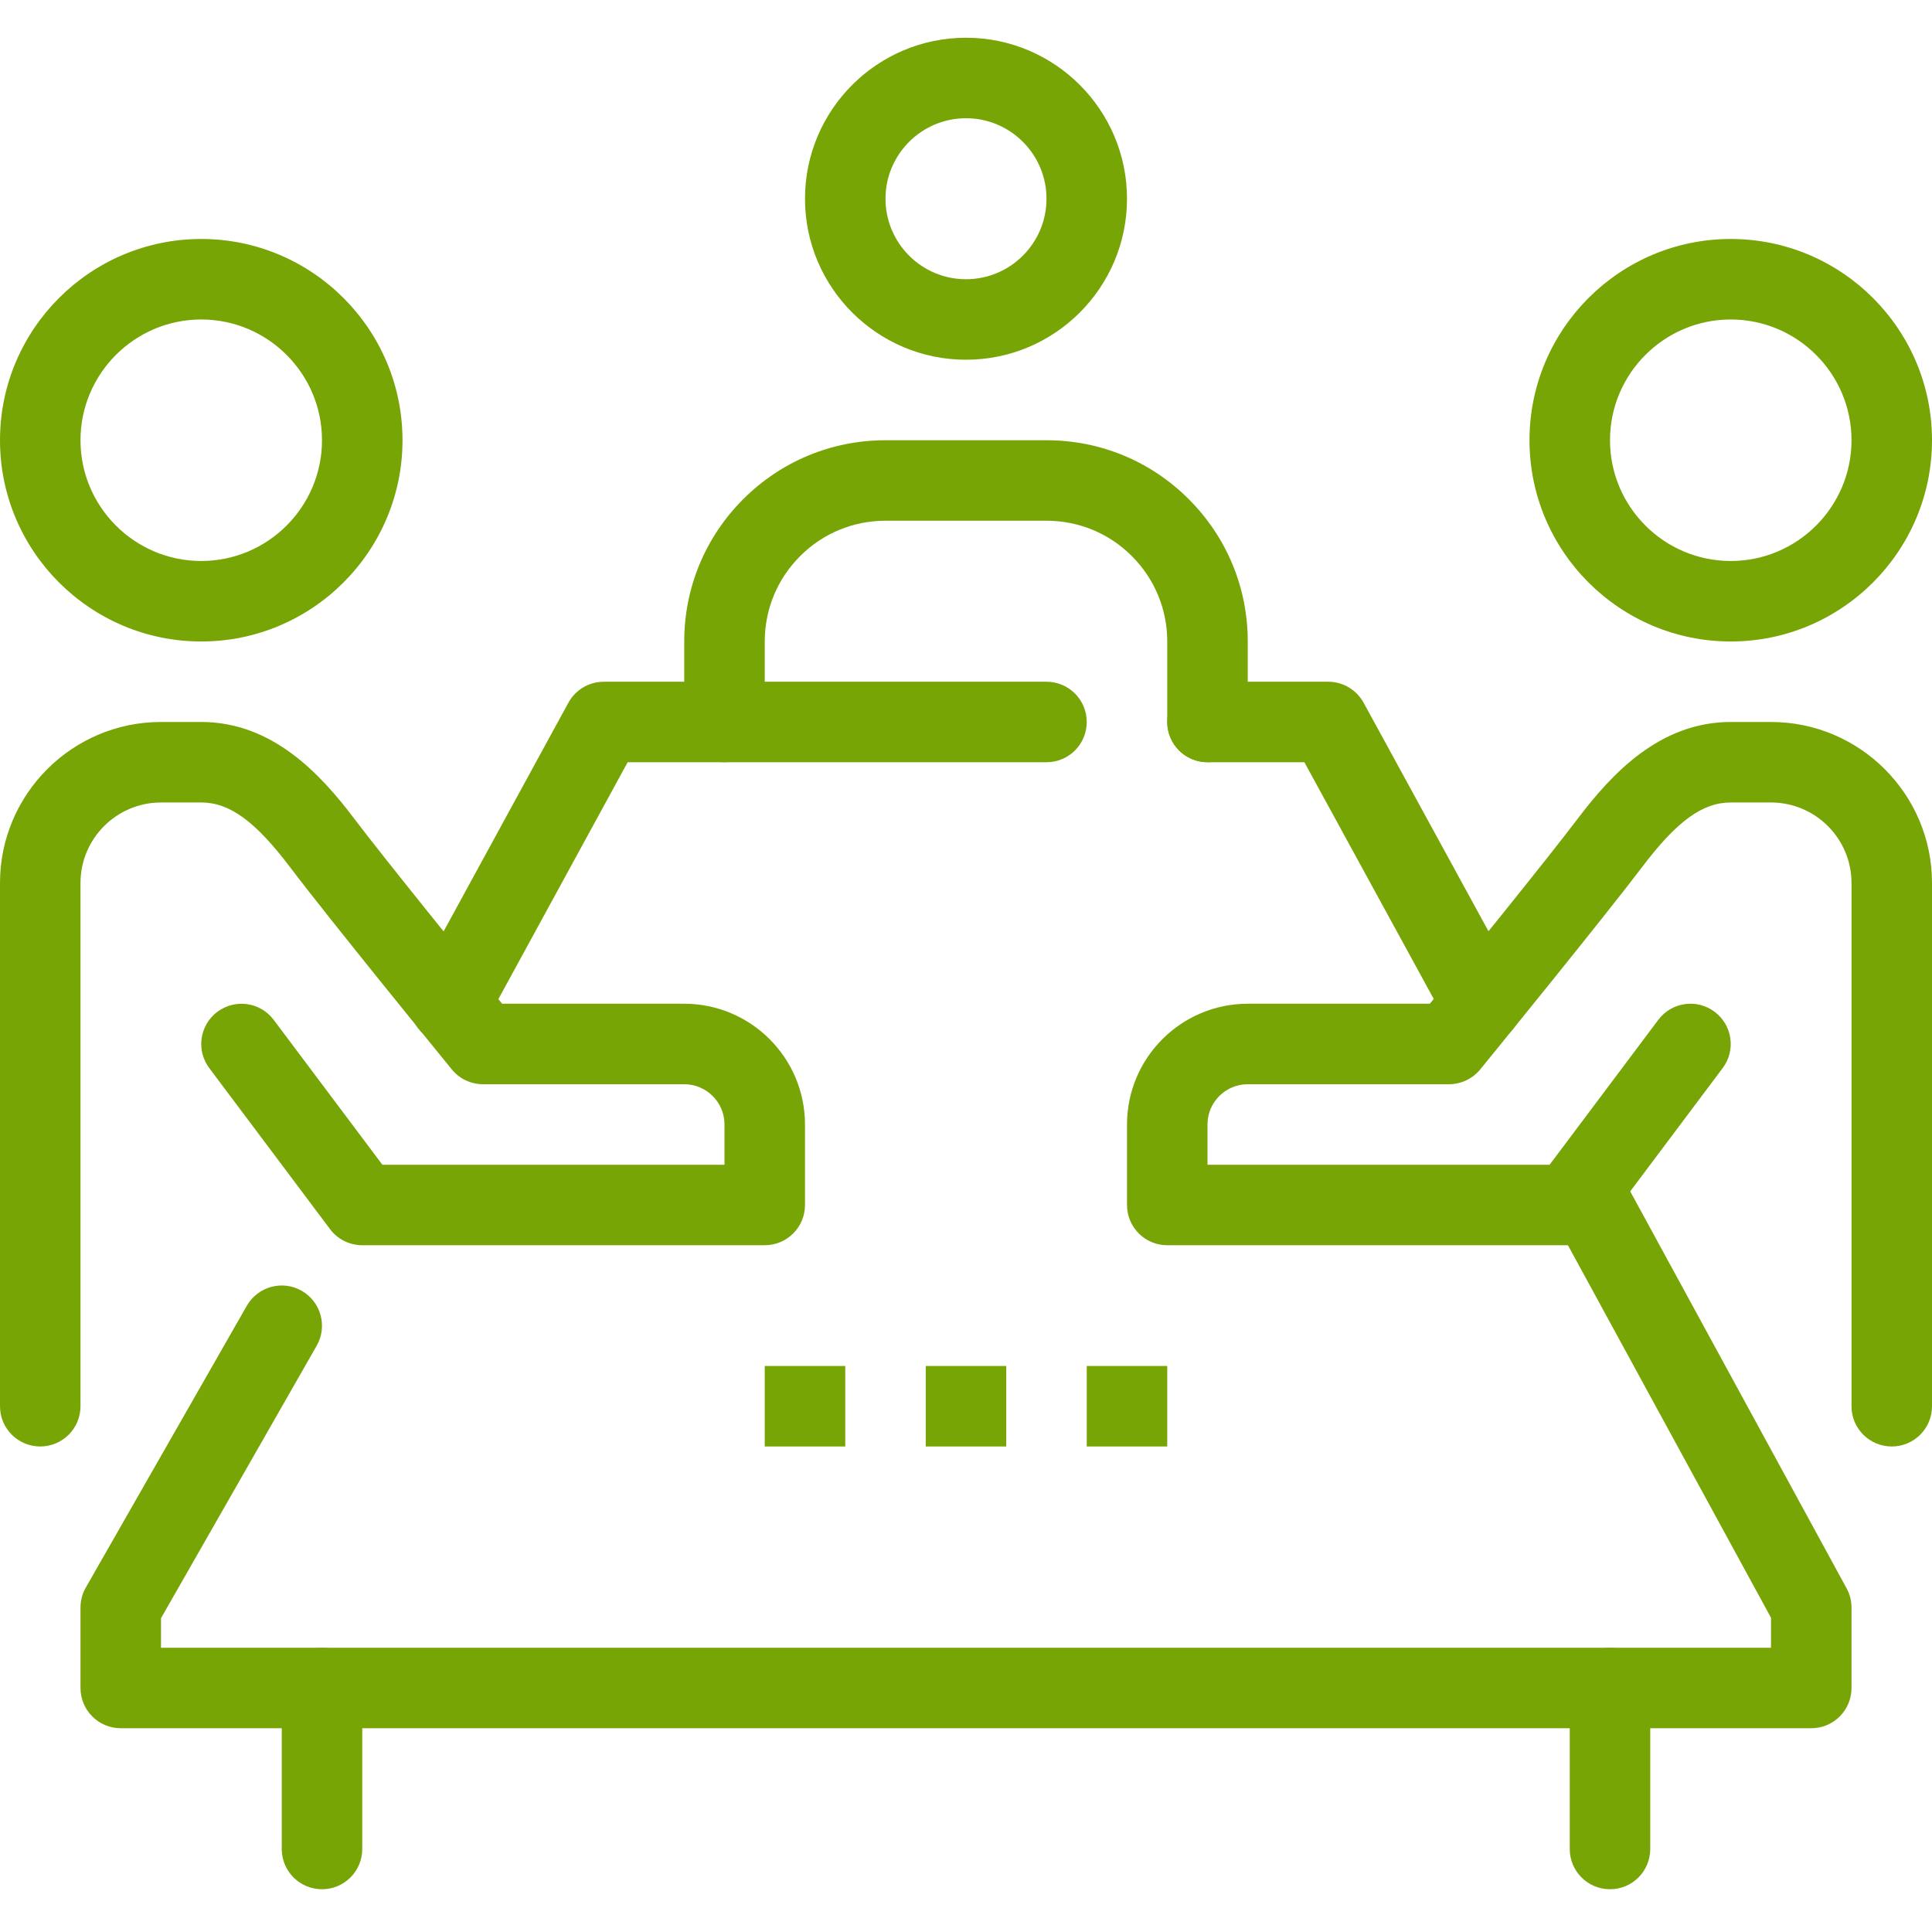
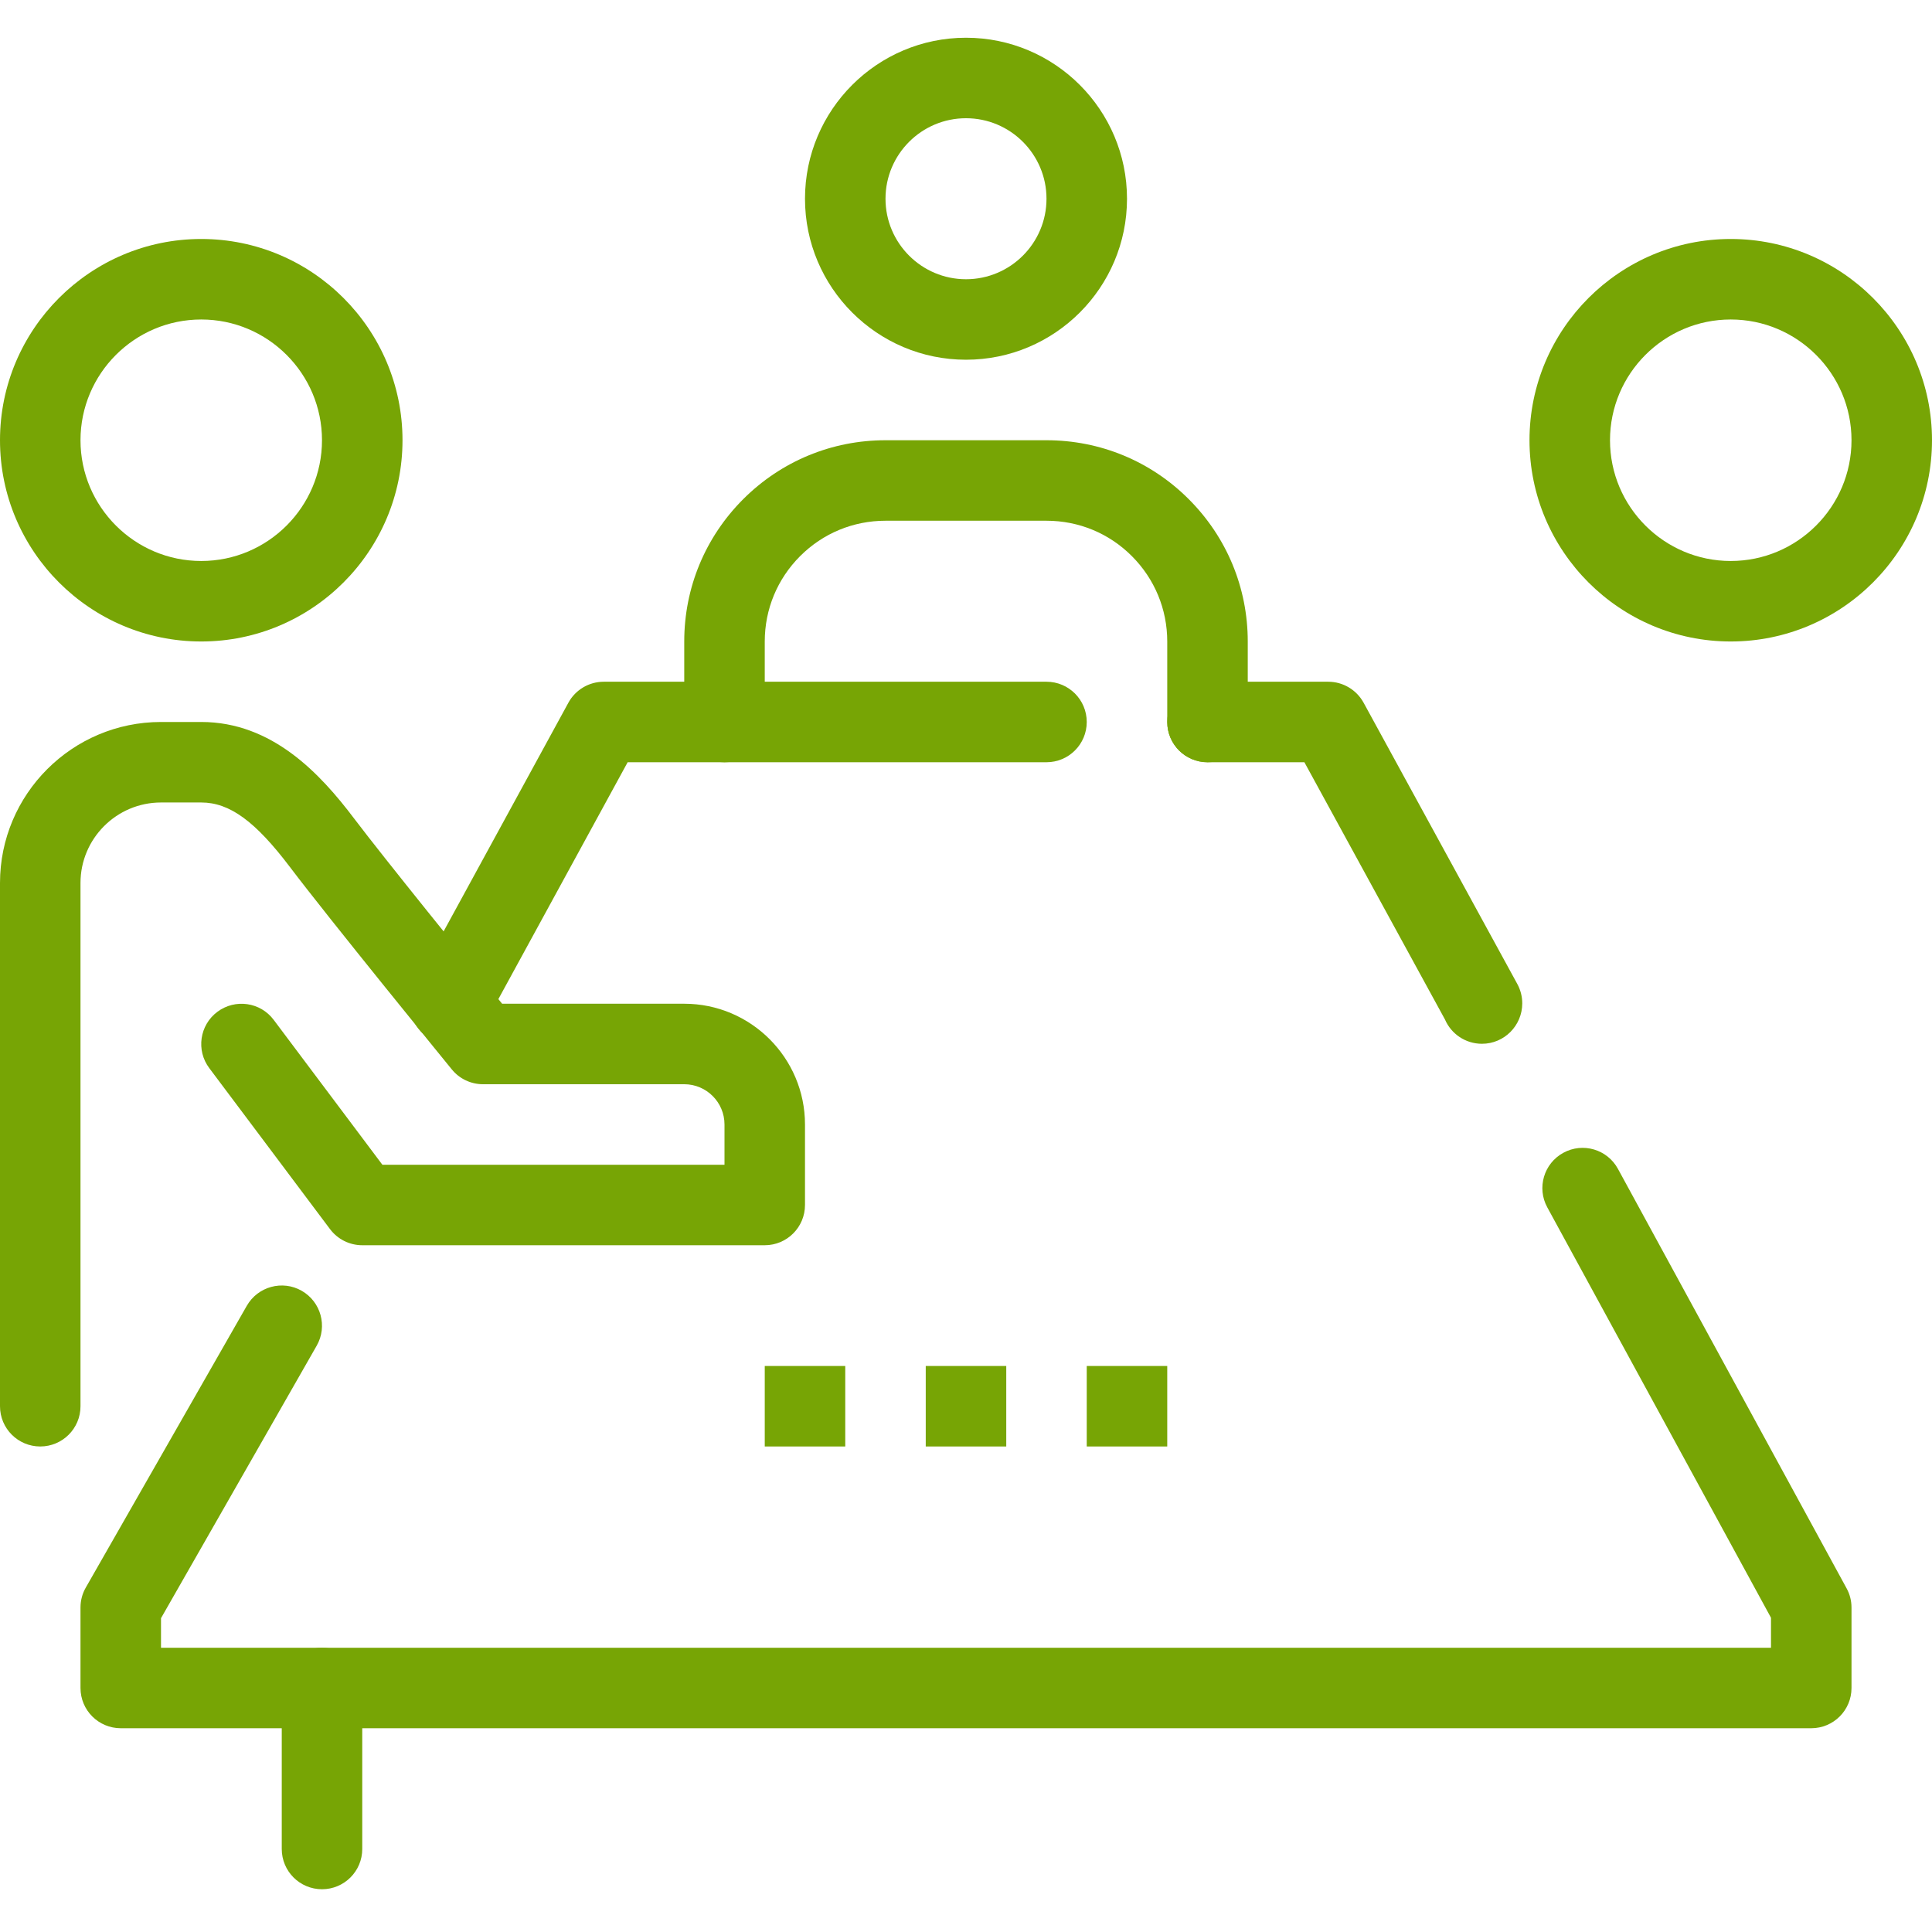
<svg xmlns="http://www.w3.org/2000/svg" version="1.1" width="512" height="512" x="0" y="0" viewBox="0 0 512 512" style="enable-background:new 0 0 512 512" xml:space="preserve" class="">
  <g transform="matrix(1,0,0,1,0,10)">
    <path d="m458.668 160c-29.41 0-53.336-23.926-53.336-53.332 0-29.41 23.926-53.336 53.336-53.336 29.406 0 53.332 23.926 53.332 53.336 0 29.406-23.926 53.332-53.332 53.332zm0-85.332c-17.645 0-32 14.355-32 32 0 17.641 14.355 32 32 32 17.641 0 32-14.359 32-32 0-17.645-14.359-32-32-32zm0 0" fill="#77a505" data-original="#000000" />
-     <path d="m501.332 373.332c-5.898 0-10.664-4.766-10.664-10.664v-138.668c0-11.766-9.57-21.332-21.336-21.332h-10.664c-7.488 0-14.305 4.949-23.488 17.109-10.305 13.609-41.578 52.008-42.902 53.629-2.039 2.488-5.066 3.926-8.277 3.926h-53.332c-5.891 0-10.668 4.781-10.668 10.668v10.668h90.668l28.797-38.402c3.531-4.715 10.219-5.664 14.926-2.133 4.715 3.531 5.672 10.219 2.133 14.922l-32 42.668c-2.008 2.699-5.176 4.277-8.523 4.277h-106.668c-5.898 0-10.664-4.77-10.664-10.668v-21.332c0-17.645 14.355-32 32-32h48.254c8.406-10.348 31.062-38.293 39.234-49.098 9.012-11.906 21.746-25.57 40.512-25.57h10.664c23.531 0 42.668 19.137 42.668 42.668v138.668c0 5.898-4.77 10.664-10.668 10.664zm0 0" fill="#77a505" data-original="#000000" />
    <path d="m53.332 160c-29.406 0-53.332-23.926-53.332-53.332 0-29.41 23.926-53.336 53.332-53.336 29.41 0 53.336 23.926 53.336 53.336 0 29.406-23.926 53.332-53.336 53.332zm0-85.332c-17.641 0-32 14.355-32 32 0 17.641 14.359 32 32 32 17.645 0 32-14.359 32-32 0-17.645-14.355-32-32-32zm0 0" fill="#77a505" data-original="#000000" />
    <path d="m10.668 373.332c-5.891 0-10.668-4.766-10.668-10.664v-138.668c0-23.531 19.137-42.668 42.668-42.668h10.664c18.766 0 31.512 13.664 40.504 25.57 8.18 10.805 30.824 38.75 39.23 49.098h48.266c17.645 0 32 14.355 32 32v21.332c0 5.898-4.777 10.668-10.664 10.668h-106.668c-3.359 0-6.516-1.578-8.535-4.266l-32-42.668c-3.539-4.703-2.578-11.391 2.137-14.922 4.734-3.531 11.41-2.582 14.934 2.133l28.797 38.391h90.668v-10.668c0-5.887-4.789-10.668-10.668-10.668h-53.332c-3.211 0-6.238-1.438-8.266-3.926-1.324-1.621-32.609-40.02-42.902-53.641-9.195-12.148-16-17.098-23.5-17.098h-10.664c-11.766 0-21.336 9.566-21.336 21.332v138.668c0 5.898-4.777 10.664-10.664 10.664zm0 0" fill="#77a505" data-original="#000000" />
    <path d="m256 85.332c-23.531 0-42.668-19.133-42.668-42.664s19.137-42.668 42.668-42.668 42.668 19.137 42.668 42.668-19.137 42.664-42.668 42.664zm0-64c-11.766 0-21.332 9.57-21.332 21.336s9.566 21.332 21.332 21.332 21.332-9.566 21.332-21.332-9.566-21.336-21.332-21.336zm0 0" fill="#77a505" data-original="#000000" />
    <path d="m320 192c-5.898 0-10.668-4.777-10.668-10.668v-21.332c0-8.543-3.336-16.574-9.375-22.625-6.035-6.047-14.07-9.375-22.625-9.375h-42.664c-8.547 0-16.578 3.328-22.625 9.375-6.047 6.051-9.375 14.082-9.375 22.625v21.332c0 5.891-4.781 10.668-10.668 10.668s-10.668-4.777-10.668-10.668v-21.332c0-14.23 5.547-27.625 15.617-37.707 10.09-10.078 23.488-15.625 37.719-15.625h42.664c14.254 0 27.648 5.555 37.707 15.625 10.07 10.07 15.629 23.469 15.629 37.707v21.332c0 5.891-4.77 10.668-10.668 10.668zm0 0" fill="#77a505" data-original="#000000" />
    <path d="m245.332 352h21.336v21.332h-21.336zm0 0" fill="#77a505" data-original="#000000" />
    <path d="m202.668 352h21.332v21.332h-21.332zm0 0" fill="#77a505" data-original="#000000" />
    <path d="m288 352h21.332v21.332h-21.332zm0 0" fill="#77a505" data-original="#000000" />
    <path d="m480 448h-448c-5.887 0-10.668-4.77-10.668-10.668v-21.332c0-1.855.48-3.68 1.41-5.289l42.664-74.668c2.926-5.109 9.453-6.891 14.551-3.969 5.109 2.922 6.891 9.441 3.969 14.551l-41.258 72.211v7.832h426.664v-7.949l-59.285-108.758c-2.824-5.16-.918-11.645 4.258-14.461 5.184-2.828 11.637-.918 14.465 4.254l60.586 111.148c.863 1.555 1.312 3.316 1.312 5.098v21.332c0 5.898-4.77 10.668-10.668 10.668zm0 0" fill="#77a505" data-original="#000000" />
    <path d="m392.746 266.613c-4.395 0-8.18-2.633-9.812-6.434l-37.258-68.18h-25.676c-5.898 0-10.668-4.777-10.668-10.668 0-5.887 4.77-10.664 10.668-10.664h32c3.895 0 7.488 2.133 9.367 5.555l40.746 74.562c.852 1.566 1.301 3.328 1.301 5.109 0 5.898-4.77 10.719-10.668 10.719zm0 0" fill="#77a505" data-original="#000000" />
    <path d="m119.242 266.668c-1.727 0-3.477-.418-5.098-1.301-5.176-2.828-7.082-9.305-4.258-14.477l40.746-74.668c1.867-3.422 5.465-5.555 9.367-5.555h117.332c5.898 0 10.668 4.777 10.668 10.664 0 5.891-4.77 10.668-10.668 10.668h-110.996l-37.719 69.109c-1.941 3.551-5.598 5.559-9.375 5.559zm0 0" fill="#77a505" data-original="#000000" />
-     <path d="m426.668 490.668c-5.898 0-10.668-4.77-10.668-10.668v-42.668c0-5.898 4.77-10.664 10.668-10.664 5.898 0 10.664 4.766 10.664 10.664v42.668c0 5.898-4.766 10.668-10.664 10.668zm0 0" fill="#77a505" data-original="#000000" />
    <path d="m85.332 490.668c-5.887 0-10.664-4.77-10.664-10.668v-42.668c0-5.898 4.777-10.664 10.664-10.664 5.891 0 10.668 4.766 10.668 10.664v42.668c0 5.898-4.777 10.668-10.668 10.668zm0 0" fill="#77a505" data-original="#000000" />
  </g>
</svg>